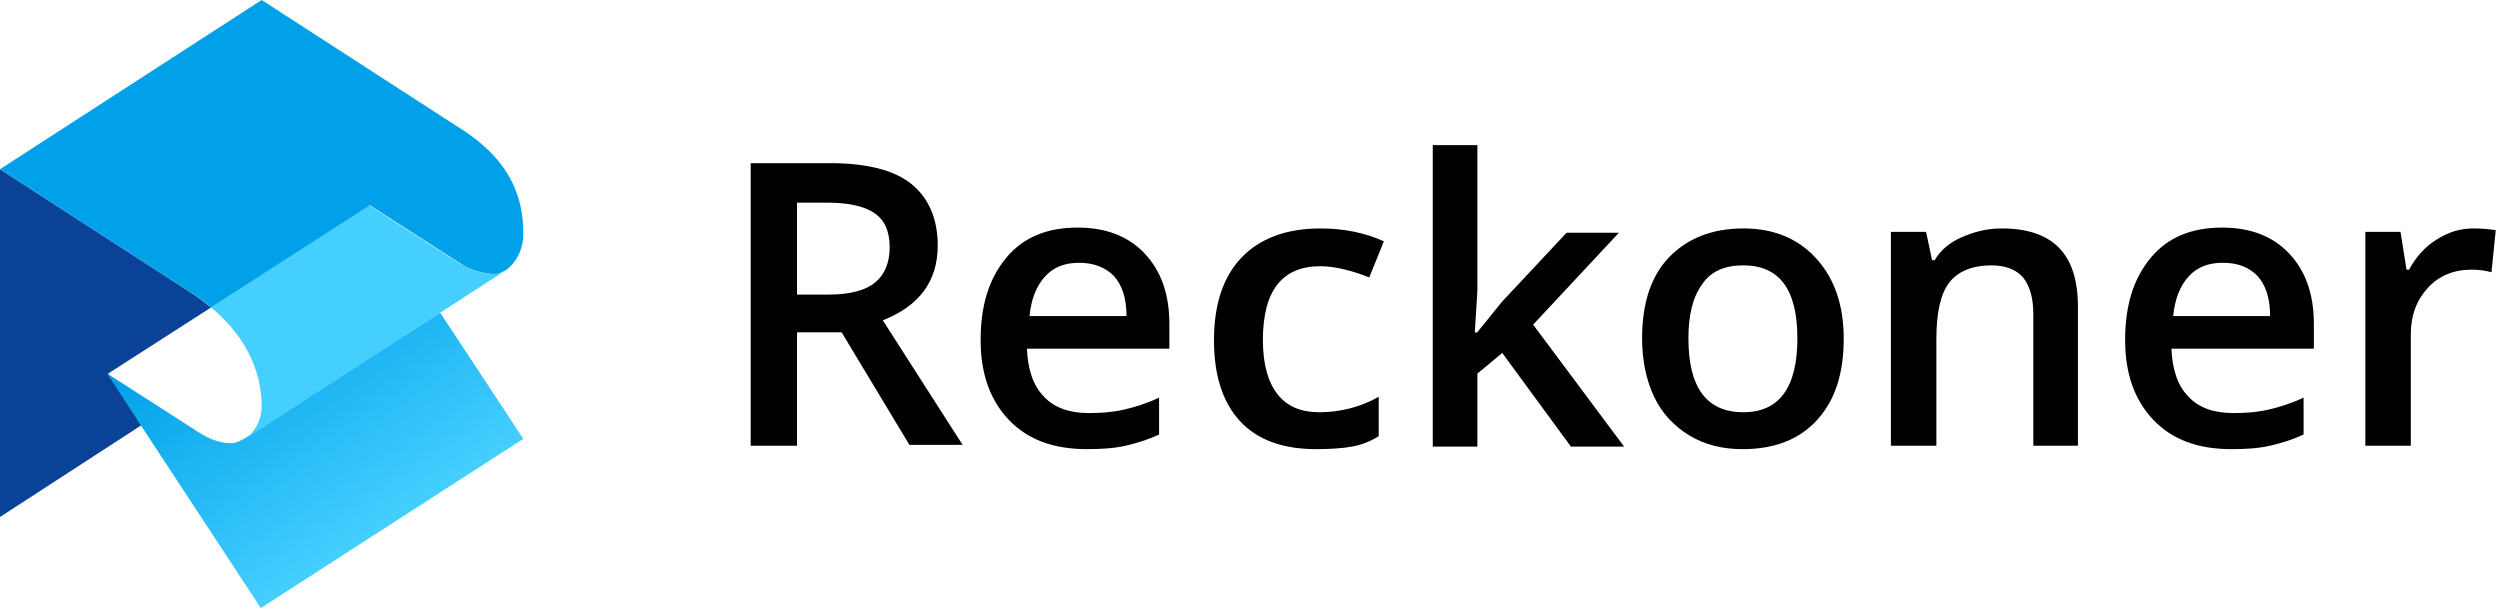
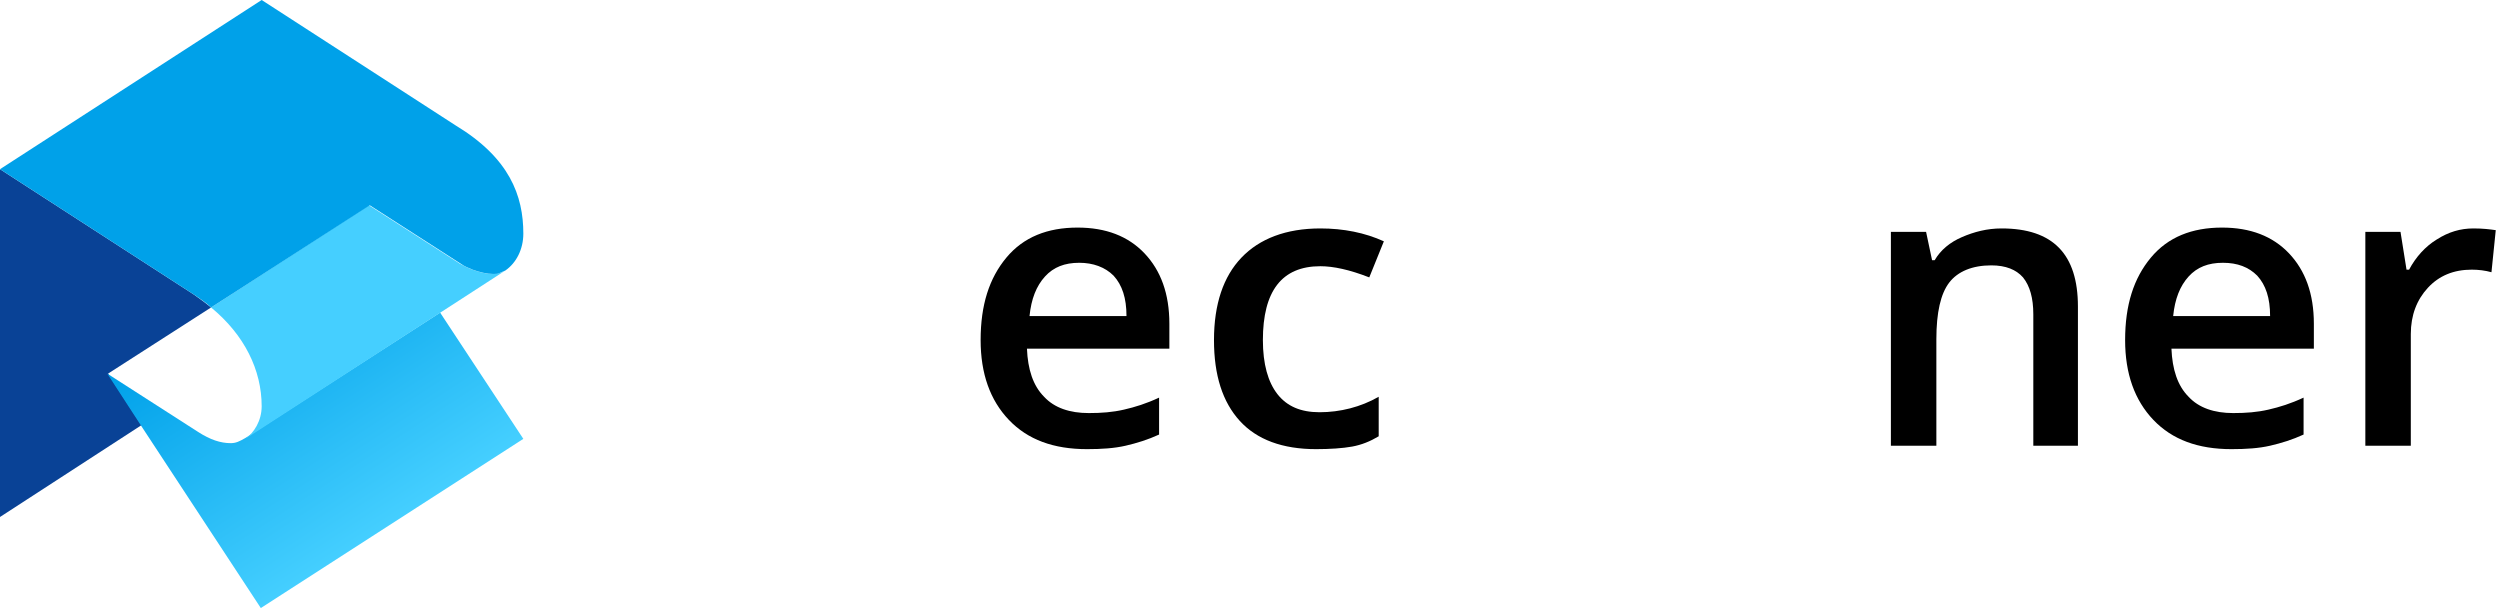
<svg xmlns="http://www.w3.org/2000/svg" width="123" height="30" viewBox="0 0 123 30" fill="none">
-   <path d="M39.214 16.394V21.929H36.934V8.028H40.86C42.633 8.028 43.983 8.366 44.828 9.042C45.672 9.718 46.136 10.732 46.136 12.084C46.136 13.817 45.25 15.042 43.435 15.76L47.36 21.887H44.743L41.409 16.352H39.214V16.394ZM39.214 14.493H40.776C41.831 14.493 42.59 14.281 43.055 13.901C43.519 13.521 43.772 12.929 43.772 12.169C43.772 11.366 43.519 10.817 43.013 10.479C42.506 10.14 41.746 9.971 40.691 9.971H39.214V14.493V14.493Z" fill="black" />
  <path d="M53.481 22.098C51.835 22.098 50.568 21.633 49.64 20.662C48.711 19.69 48.247 18.38 48.247 16.732C48.247 15 48.669 13.69 49.513 12.676C50.357 11.662 51.539 11.197 53.017 11.197C54.41 11.197 55.507 11.619 56.309 12.464C57.111 13.309 57.533 14.45 57.533 15.929V17.154H50.526C50.568 18.169 50.822 18.971 51.37 19.521C51.877 20.07 52.637 20.323 53.565 20.323C54.199 20.323 54.747 20.281 55.296 20.154C55.845 20.028 56.394 19.859 57.027 19.563V21.38C56.478 21.633 55.929 21.802 55.38 21.929C54.832 22.056 54.199 22.098 53.481 22.098ZM53.101 12.929C52.383 12.929 51.835 13.14 51.413 13.605C50.99 14.07 50.737 14.704 50.653 15.549H55.423C55.423 14.662 55.212 14.028 54.789 13.563C54.367 13.14 53.776 12.929 53.101 12.929Z" fill="black" />
  <path d="M64.751 22.098C63.105 22.098 61.839 21.634 60.994 20.704C60.15 19.774 59.728 18.465 59.728 16.732C59.728 14.958 60.192 13.605 61.079 12.676C61.965 11.746 63.274 11.239 64.962 11.239C66.102 11.239 67.157 11.45 68.086 11.873L67.368 13.648C66.397 13.267 65.595 13.098 64.962 13.098C63.063 13.098 62.134 14.324 62.134 16.732C62.134 17.915 62.387 18.803 62.852 19.394C63.316 19.986 63.991 20.282 64.92 20.282C65.933 20.282 66.946 20.028 67.832 19.521V21.465C67.41 21.718 66.988 21.887 66.524 21.972C66.06 22.056 65.427 22.098 64.751 22.098Z" fill="black" />
-   <path d="M72.645 16.394L73.911 14.831L77.077 11.45H79.651L75.43 15.972L79.905 21.972H77.288L73.911 17.366L72.687 18.38V21.972H70.492V7.141H72.687V14.324L72.56 16.352H72.645V16.394Z" fill="black" />
-   <path d="M90.711 16.648C90.711 18.38 90.288 19.69 89.402 20.662C88.516 21.634 87.292 22.098 85.73 22.098C84.759 22.098 83.873 21.887 83.113 21.422C82.353 20.958 81.762 20.324 81.382 19.521C81.002 18.718 80.791 17.746 80.791 16.648C80.791 14.958 81.213 13.605 82.1 12.676C82.986 11.746 84.21 11.239 85.772 11.239C87.292 11.239 88.474 11.746 89.36 12.718C90.246 13.69 90.711 15 90.711 16.648ZM83.07 16.648C83.07 19.056 83.957 20.282 85.772 20.282C87.545 20.282 88.431 19.056 88.431 16.648C88.431 14.239 87.545 13.056 85.772 13.056C84.843 13.056 84.168 13.352 83.746 13.986C83.282 14.62 83.07 15.507 83.07 16.648Z" fill="black" />
  <path d="M102.276 21.929H100.039V15.465C100.039 14.662 99.87 14.07 99.533 13.648C99.195 13.267 98.689 13.056 97.971 13.056C97.042 13.056 96.325 13.352 95.903 13.901C95.48 14.45 95.269 15.38 95.269 16.69V21.929H93.032V11.408H94.763L95.058 12.803H95.185C95.48 12.296 95.945 11.915 96.536 11.662C97.127 11.408 97.76 11.239 98.477 11.239C101.01 11.239 102.234 12.507 102.234 15.084V21.929H102.276Z" fill="black" />
  <path d="M109.79 22.098C108.144 22.098 106.877 21.633 105.949 20.662C105.02 19.69 104.556 18.38 104.556 16.732C104.556 15 104.978 13.69 105.822 12.676C106.666 11.662 107.848 11.197 109.326 11.197C110.719 11.197 111.816 11.619 112.618 12.464C113.42 13.309 113.842 14.45 113.842 15.929V17.154H106.835C106.877 18.169 107.131 18.971 107.679 19.521C108.186 20.07 108.946 20.323 109.874 20.323C110.507 20.323 111.056 20.281 111.605 20.154C112.154 20.028 112.702 19.859 113.336 19.563V21.38C112.787 21.633 112.238 21.802 111.689 21.929C111.141 22.056 110.507 22.098 109.79 22.098ZM109.368 12.929C108.65 12.929 108.101 13.14 107.679 13.605C107.257 14.07 107.004 14.704 106.92 15.549H111.689C111.689 14.662 111.478 14.028 111.056 13.563C110.634 13.14 110.085 12.929 109.368 12.929Z" fill="black" />
  <path d="M121.693 11.239C122.158 11.239 122.495 11.281 122.791 11.324L122.58 13.394C122.284 13.31 121.947 13.267 121.609 13.267C120.722 13.267 120.005 13.563 119.456 14.155C118.907 14.746 118.612 15.507 118.612 16.436V21.929H116.375V11.408H118.105L118.401 13.267H118.527C118.865 12.634 119.329 12.127 119.878 11.789C120.469 11.408 121.06 11.239 121.693 11.239Z" fill="black" />
  <path d="M10.384 15.127C10.13 14.915 9.835 14.704 9.54 14.493L0 8.324V25.436L6.965 20.915L5.319 18.38L10.384 15.127Z" fill="#094296" />
  <path d="M12.072 21.549C11.777 21.718 11.608 21.803 11.355 21.803C10.848 21.803 10.342 21.634 9.751 21.254L5.276 18.38L6.923 20.916L12.832 29.916L25.748 21.592L21.654 15.38L12.072 21.549Z" fill="url(#paint0_linear_601_2704)" />
  <path d="M22.625 12.972L18.151 10.099L10.384 15.127C12.03 16.479 12.874 18.211 12.874 19.986C12.874 20.704 12.494 21.296 12.072 21.592L24.862 13.31C24.651 13.437 24.44 13.479 24.271 13.479C23.765 13.479 23.131 13.268 22.625 12.972Z" fill="#45CFFF" />
  <path d="M10.384 15.127L18.193 10.099L20.43 11.535L22.667 12.972C22.836 13.099 23.047 13.183 23.258 13.268C23.596 13.394 23.976 13.479 24.271 13.479C24.355 13.479 24.482 13.479 24.567 13.437C24.651 13.394 24.778 13.352 24.862 13.31C25.411 12.93 25.748 12.254 25.748 11.493C25.748 9.634 25.073 7.775 22.414 6.169L12.874 0L0 8.324L9.54 14.493C9.835 14.704 10.131 14.873 10.384 15.127Z" fill="#00A1E9" />
  <defs>
    <linearGradient id="paint0_linear_601_2704" x1="11.86" y1="14.365" x2="19.316" y2="25.799" gradientUnits="userSpaceOnUse">
      <stop stop-color="#00A1E9" />
      <stop offset="1" stop-color="#45CFFF" />
    </linearGradient>
  </defs>
</svg>